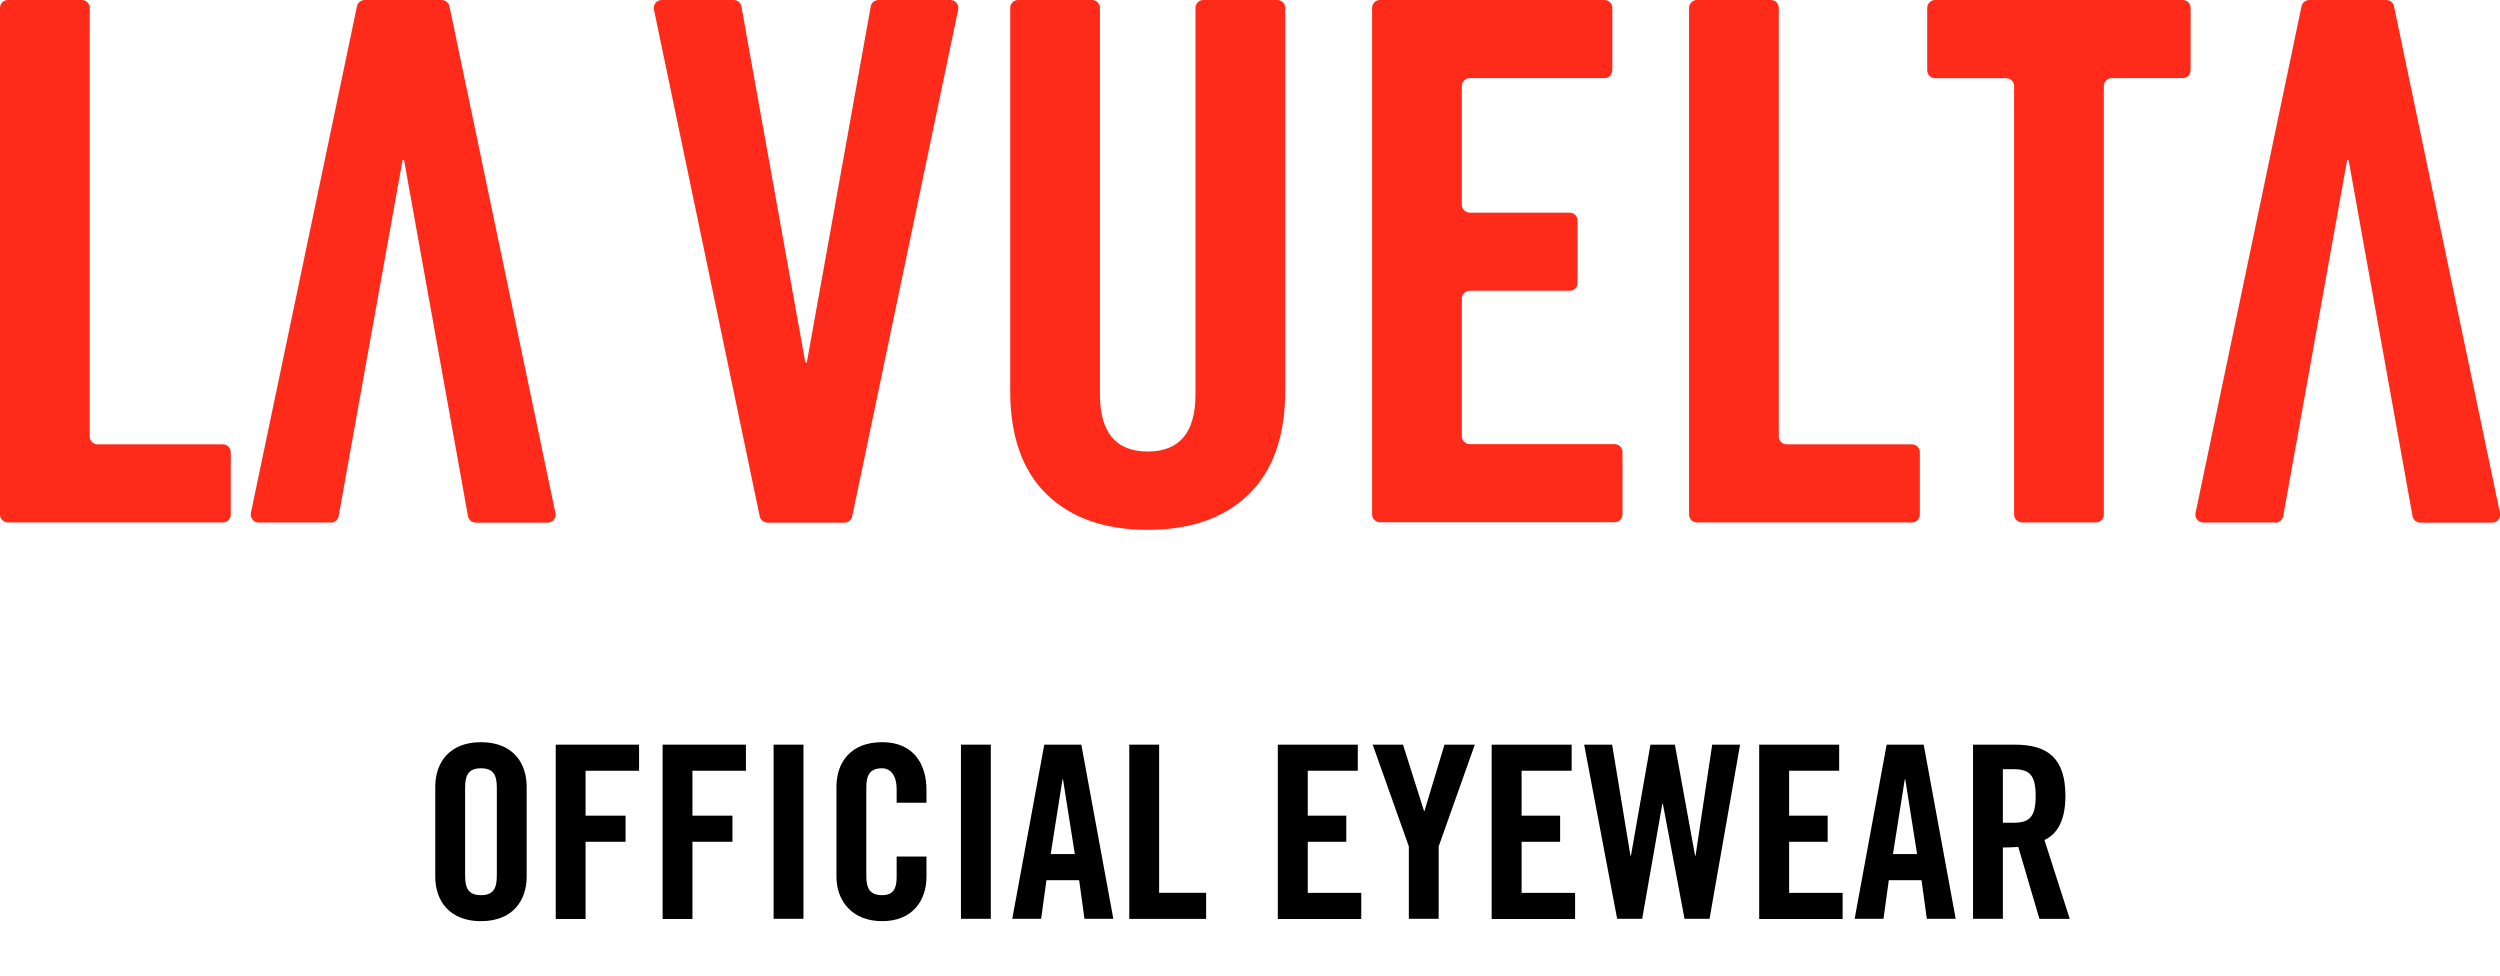
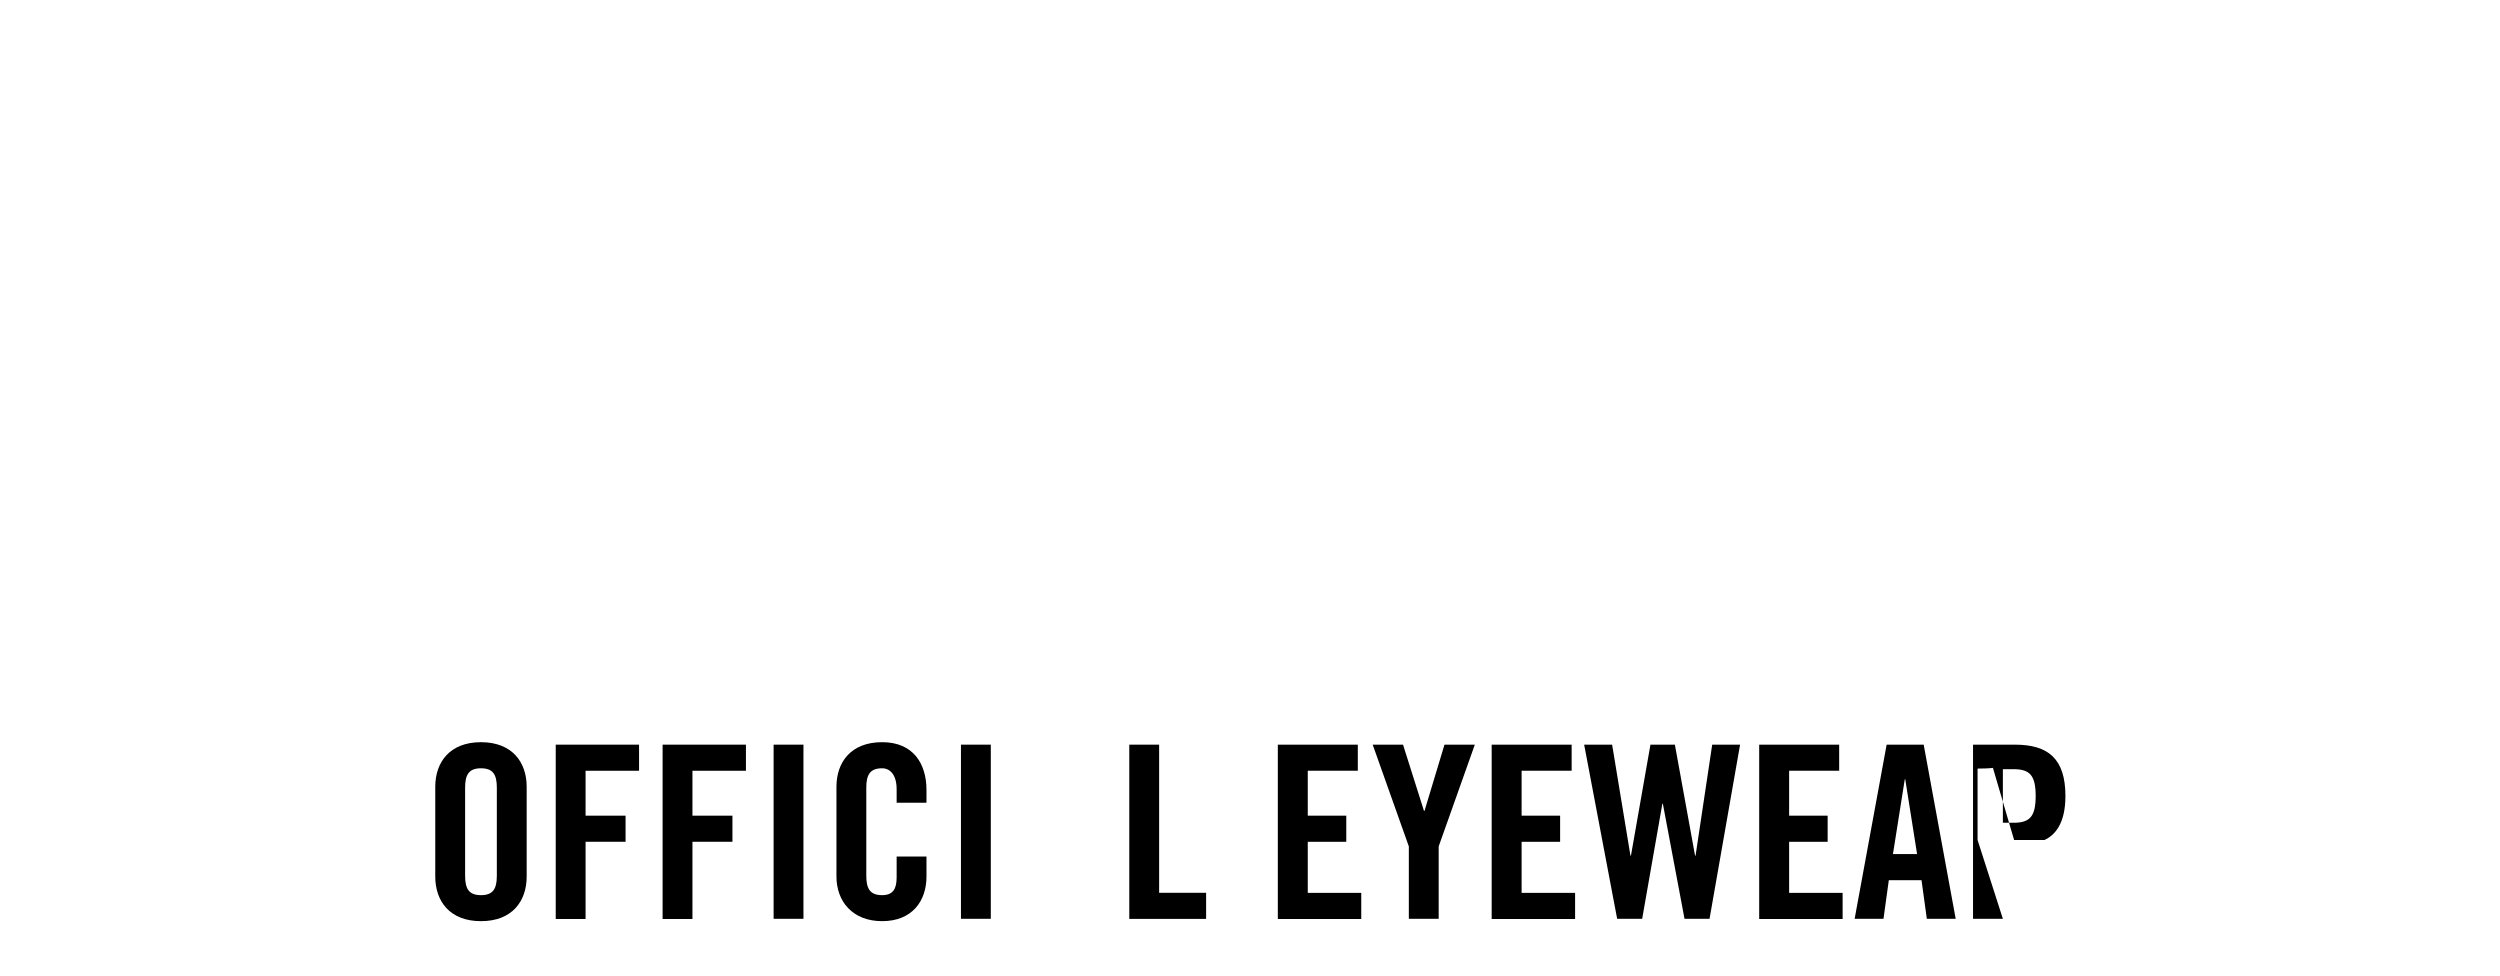
<svg xmlns="http://www.w3.org/2000/svg" viewBox="0 0 253.81 99.13" data-name="Capa 1" id="Capa_1">
  <defs>
    <style>
      .cls-1 {
        fill: none;
      }

      .cls-2 {
        fill: #fe2b1a;
      }
    </style>
  </defs>
-   <path d="M0,52.25V.8c0-.44.36-.8.8-.8h7.51c.44,0,.8.36.8.8v43.51c0,.44.36.8.8.8h12.72c.44,0,.8.36.8.8v6.33c0,.44-.36.8-.8.8H.8c-.44,0-.8-.36-.8-.8ZM89.19,0h7.3c.51,0,.89.47.79.97l-10.76,51.45c-.08.37-.41.64-.79.64h-7.81c-.38,0-.71-.27-.79-.64L66.39.97c-.1-.5.28-.97.79-.97h7.3c.39,0,.72.28.79.66l6.49,36.15h.15L88.4.66c.07-.38.4-.66.79-.66ZM230.99,53.05h-7.3c-.51,0-.89-.47-.79-.97L233.66.64c.08-.37.41-.64.79-.64h7.81c.38,0,.71.27.79.64l10.76,51.45c.1.5-.28.97-.79.97h-7.3c-.39,0-.72-.28-.79-.66l-6.49-36.15h-.15l-6.49,36.15c-.07.38-.4.66-.79.66ZM33.57,53.05h-7.31c-.51,0-.89-.47-.79-.97L36.24.64c.08-.37.41-.64.79-.64h7.81c.38,0,.71.27.79.64l10.76,51.45c.1.5-.28.97-.79.97h-7.3c-.39,0-.72-.28-.79-.66l-6.49-36.15h-.15l-6.49,36.15c-.07.38-.4.66-.79.66ZM103.36,0h7.51c.44,0,.8.36.8.8v39.24c0,3.87,1.62,5.8,4.85,5.8s4.85-1.93,4.85-5.8V.8c0-.44.36-.8.8-.8h7.51c.44,0,.8.36.8.8v38.88c0,4.6-1.24,8.11-3.71,10.51-2.47,2.4-5.89,3.6-10.25,3.6s-7.78-1.2-10.25-3.6c-2.47-2.4-3.71-5.9-3.71-10.51V.8c0-.44.36-.8.8-.8ZM139.3,52.25V.8c0-.44.36-.8.8-.8h22.79c.44,0,.8.36.8.8v6.33c0,.44-.36.8-.8.8h-13.68c-.44,0-.8.36-.8.8v12.06c0,.44.36.8.8.8h10.15c.44,0,.8.36.8.8v6.33c0,.44-.36.8-.8.8h-10.15c-.44,0-.8.36-.8.8v13.97c0,.44.36.8.8.8h14.71c.44,0,.8.36.8.8v6.33c0,.44-.36.8-.8.8h-23.82c-.44,0-.8-.36-.8-.8ZM171.48,52.25V.8c0-.44.36-.8.8-.8h7.51c.44,0,.8.36.8.8v43.51c0,.44.36.8.8.8h12.72c.44,0,.8.36.8.8v6.33c0,.44-.36.8-.8.8h-21.83c-.44,0-.8-.36-.8-.8ZM203.67,7.94h-7.21c-.44,0-.8-.36-.8-.8V.8c0-.44.36-.8.8-.8h25.14c.44,0,.8.36.8.8v6.33c0,.44-.36.8-.8.8h-7.21c-.44,0-.8.36-.8.8v43.51c0,.44-.36.8-.8.8h-7.51c-.44,0-.8-.36-.8-.8V8.74c0-.44-.36-.8-.8-.8Z" class="cls-2" />
  <g>
    <rect height="26.94" width="253.79" y="72.19" class="cls-1" />
    <path d="M44.19,79.88c0-2.5,1.47-4.53,4.64-4.53s4.64,2.03,4.64,4.53v9.11c0,2.5-1.47,4.53-4.64,4.53s-4.64-2.03-4.64-4.53v-9.11ZM47.22,88.92c0,1.32.39,1.96,1.61,1.96s1.61-.64,1.61-1.96v-8.96c0-1.32-.39-1.96-1.61-1.96s-1.61.64-1.61,1.96v8.96Z" />
    <path d="M56.42,93.28v-17.68h8.46v2.65h-5.43v4.56h4.06v2.65h-4.06v7.84h-3.03Z" />
    <path d="M67.27,93.28v-17.68h8.46v2.65h-5.43v4.56h4.06v2.65h-4.06v7.84h-3.03Z" />
    <path d="M78.54,93.28v-17.68h3.03v17.68h-3.03Z" />
    <path d="M91.03,81.5v-1.37c0-1.49-.68-2.13-1.47-2.13-1.22,0-1.61.64-1.61,1.96v8.96c0,1.32.39,1.96,1.61,1.96,1.1,0,1.47-.64,1.47-1.79v-2.13h3.03v2.03c0,2.5-1.47,4.53-4.5,4.53s-4.64-2.03-4.64-4.53v-9.11c0-2.5,1.47-4.53,4.64-4.53s4.5,2.2,4.5,4.85v1.3h-3.03Z" />
    <path d="M97.56,93.28v-17.68h3.03v17.68h-3.03Z" />
-     <path d="M105.7,93.28h-2.93l3.25-17.68h3.76l3.25,17.68h-2.93l-.54-3.92h-3.32l-.54,3.92ZM106.68,86.71h2.44l-1.2-7.59h-.05l-1.2,7.59Z" />
    <path d="M114.65,93.28v-17.68h3.03v15.04h4.77v2.65h-7.8Z" />
    <path d="M129.73,93.28v-17.68h8.12v2.65h-5.08v4.56h3.91v2.65h-3.91v5.19h5.43v2.65h-8.46Z" />
    <path d="M146.06,93.28h-3.03v-7.35l-3.67-10.33h3.08l2.13,6.73h.05l2.03-6.73h3.08l-3.67,10.33v7.35Z" />
    <path d="M151.44,93.28v-17.68h8.12v2.65h-5.08v4.56h3.91v2.65h-3.91v5.19h5.43v2.65h-8.46Z" />
    <path d="M167.55,75.6h2.49l2.05,11.27h.05l1.69-11.27h2.83l-3.1,17.68h-2.54l-2.2-11.68h-.05l-2.05,11.68h-2.54l-3.35-17.68h2.84l1.86,11.27h.05l1.98-11.27Z" />
    <path d="M178.6,93.28v-17.68h8.12v2.65h-5.08v4.56h3.91v2.65h-3.91v5.19h5.43v2.65h-8.46Z" />
    <path d="M191.22,93.28h-2.93l3.25-17.68h3.76l3.25,17.68h-2.93l-.54-3.92h-3.32l-.54,3.92ZM192.19,86.71h2.44l-1.2-7.59h-.05l-1.2,7.59Z" />
-     <path d="M203.34,93.28h-3.03v-17.68h4.25c3.4,0,5.13,1.44,5.13,5.22,0,2.84-1.1,3.99-2.13,4.46l2.57,8.01h-3.08l-2.15-7.32c-.39.05-1.03.07-1.56.07v7.25ZM203.34,83.53h1.08c1.64,0,2.25-.61,2.25-2.72s-.61-2.72-2.25-2.72h-1.08v5.44Z" />
+     <path d="M203.34,93.28h-3.03v-17.68h4.25c3.4,0,5.13,1.44,5.13,5.22,0,2.84-1.1,3.99-2.13,4.46h-3.08l-2.15-7.32c-.39.05-1.03.07-1.56.07v7.25ZM203.34,83.53h1.08c1.64,0,2.25-.61,2.25-2.72s-.61-2.72-2.25-2.72h-1.08v5.44Z" />
  </g>
</svg>